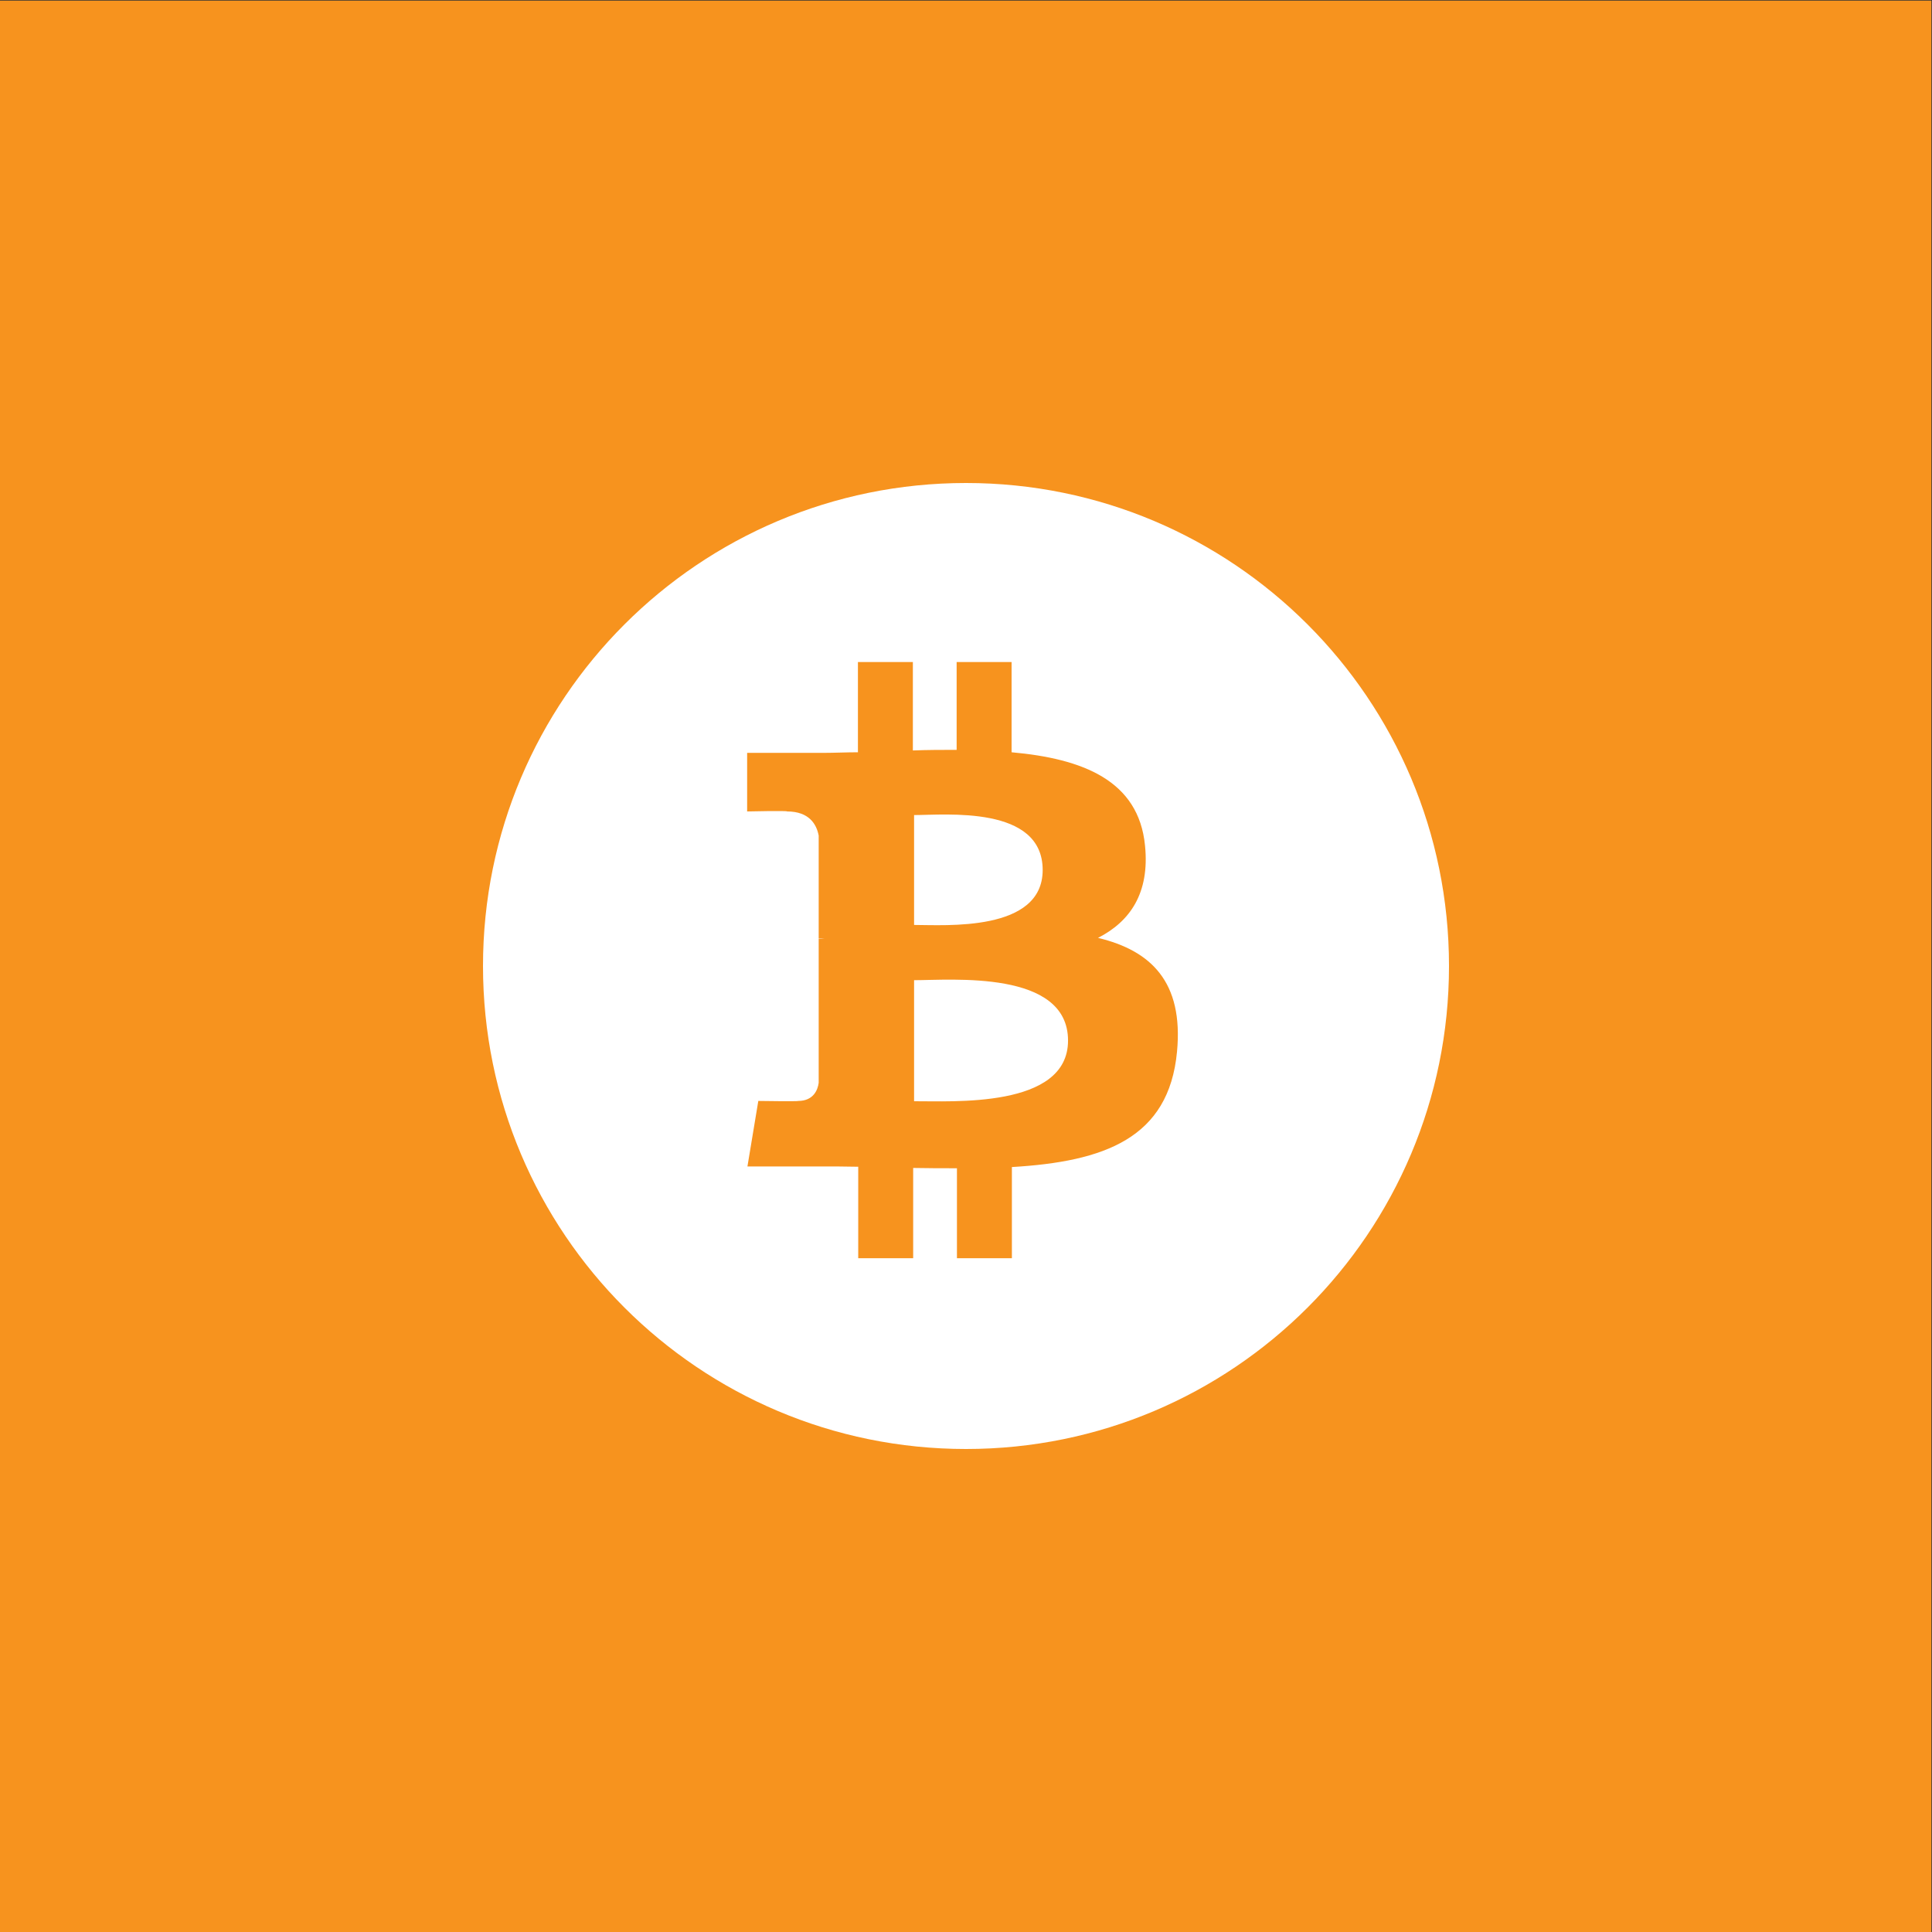
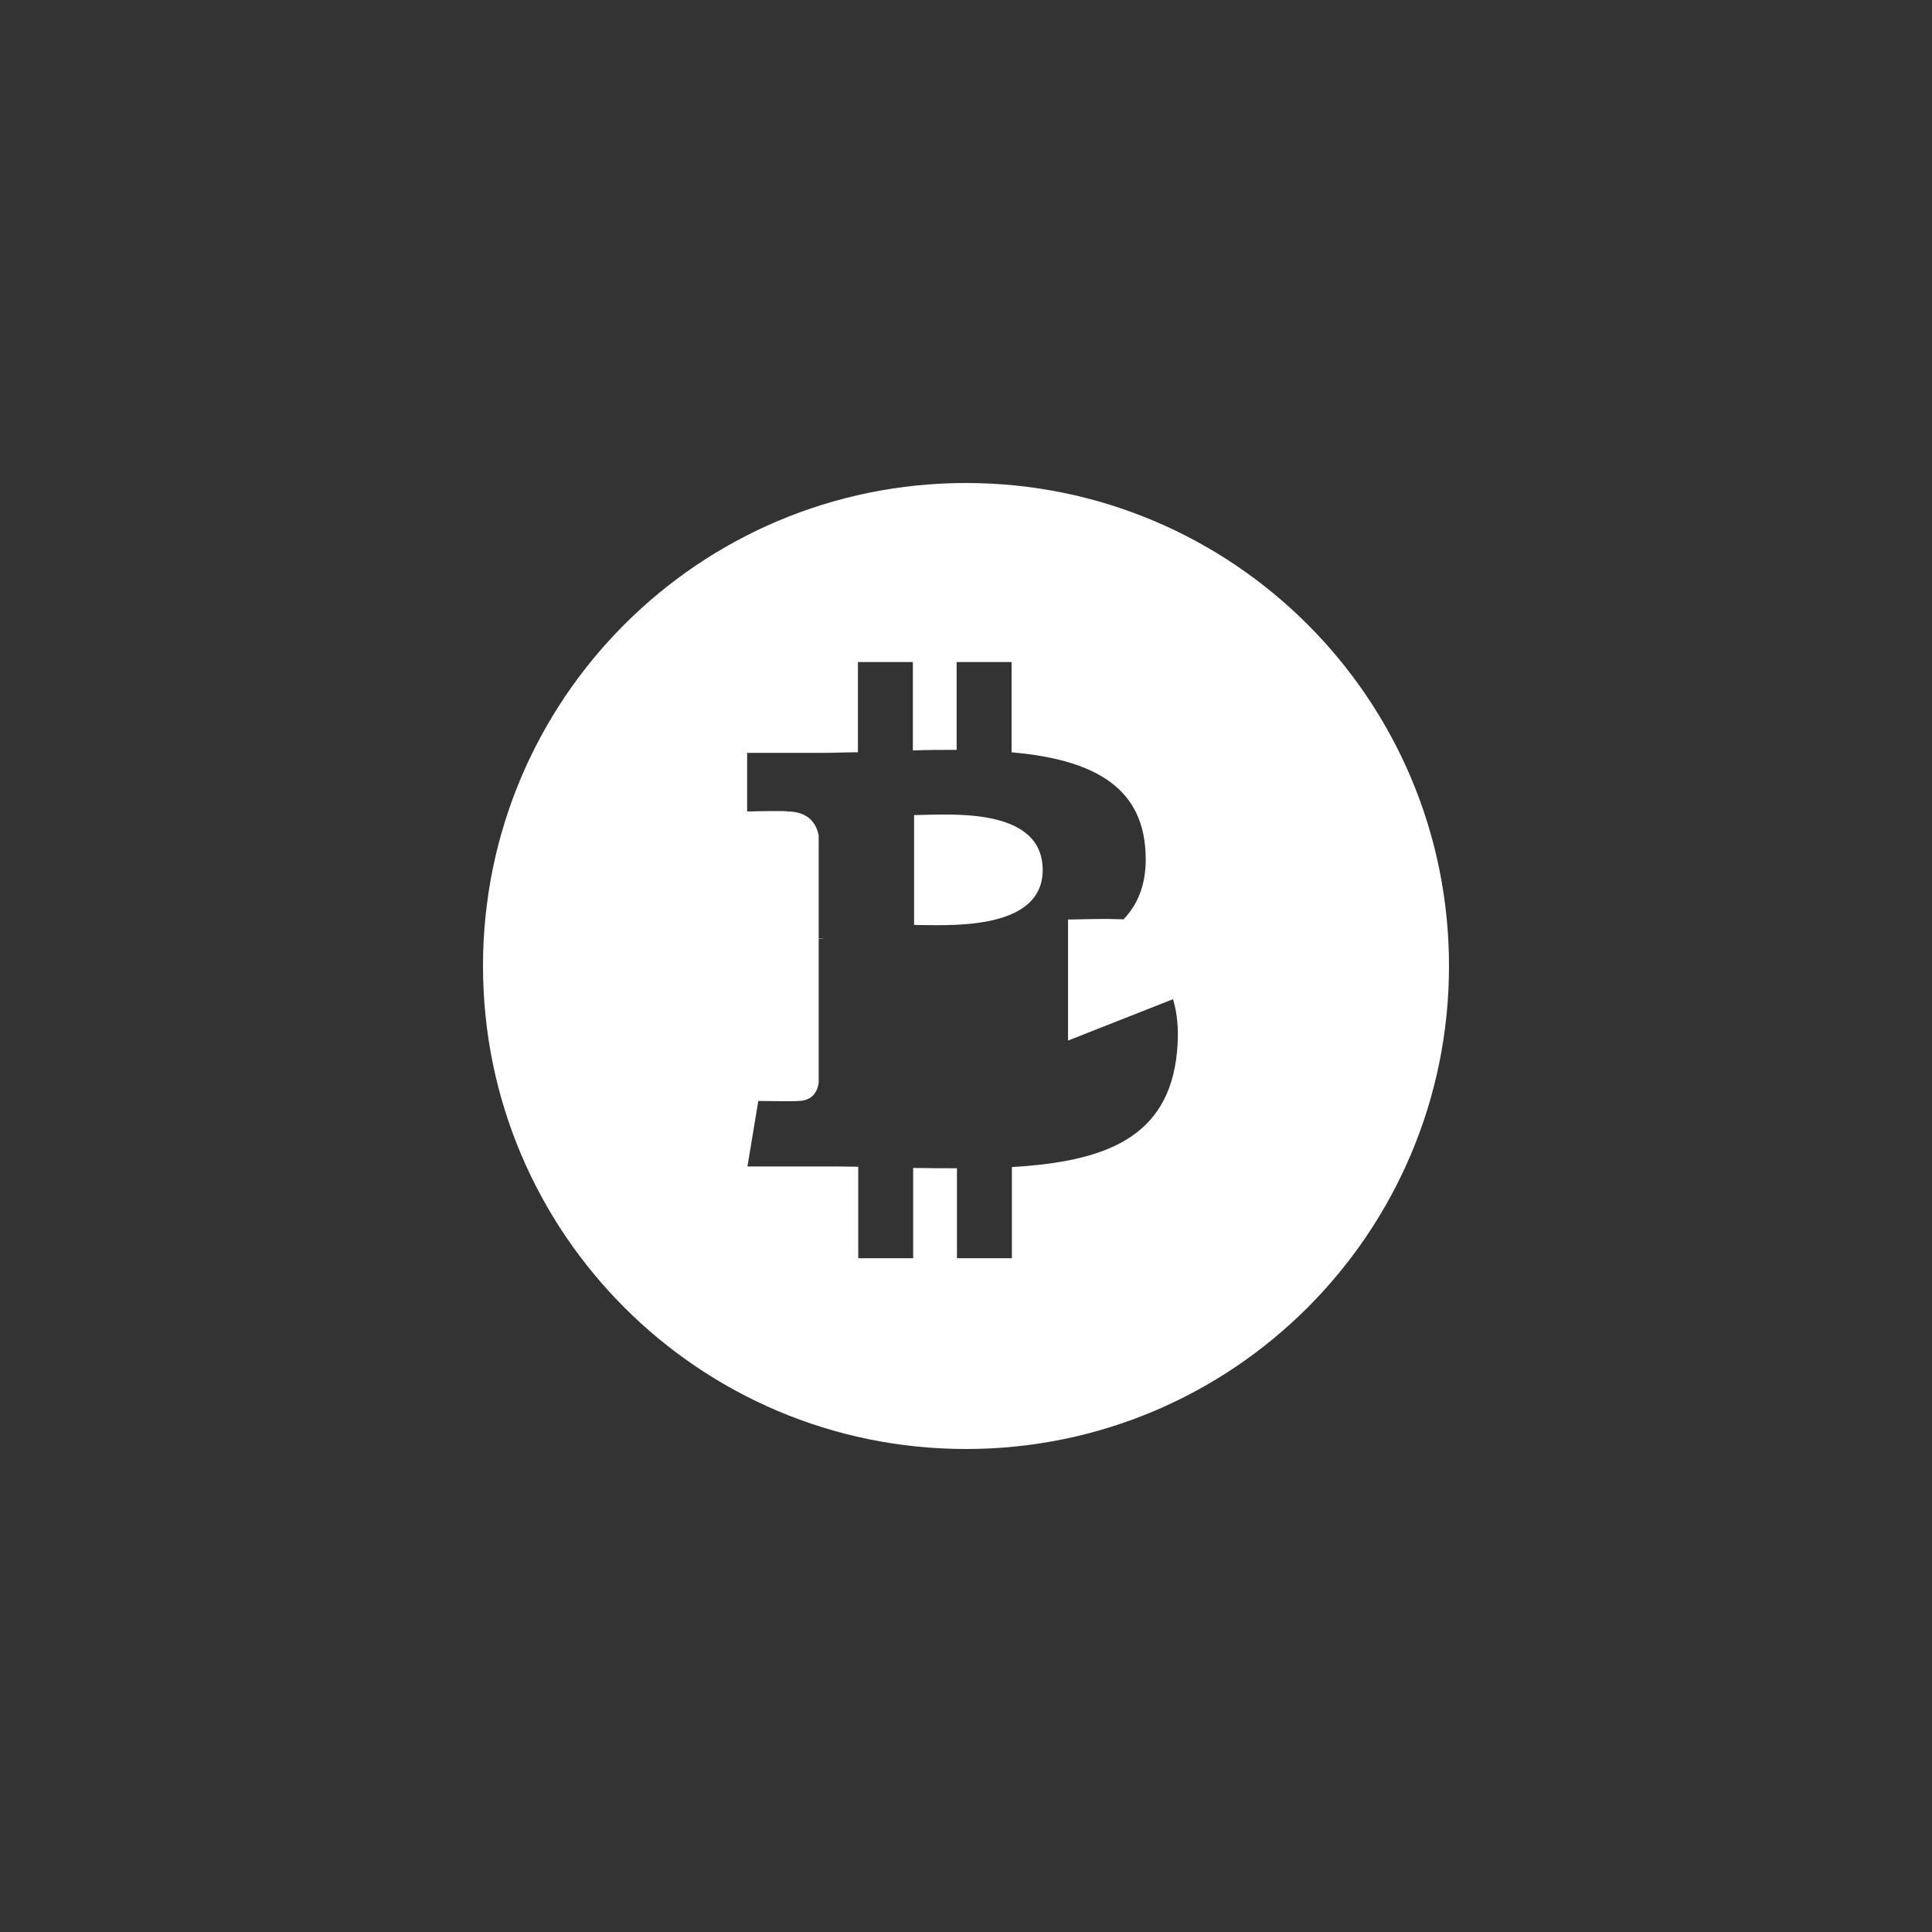
<svg xmlns="http://www.w3.org/2000/svg" id="Layer_1" data-name="Layer 1" viewBox="0 0 64 64">
  <rect x="0" y="0" width="64" height="64" fill="#333333" stroke="none" />
  <defs>
    <style>
      .cls-1 {
        fill: #f7931e;
      }

      .cls-1, .cls-2 {
        stroke-width: 0px;
      }

      .cls-2 {
        fill: #fff;
      }
    </style>
  </defs>
-   <rect class="cls-1" y=".02" width="63.98" height="63.98" />
  <g id="Currency">
-     <path id="Bitcoin" class="cls-2" d="m35.38,34.47c0,2.26-3.87,2-5.1,2.01v-4.01c1.23,0,5.1-.35,5.1,2Zm12.62-2.47c0,8.84-7.16,16-16,16s-16-7.16-16-16,7.16-16,16-16,16,7.16,16,16h0Zm-11.63-.93c1.06-.54,1.72-1.48,1.56-3.06-.21-2.16-2.07-2.88-4.42-3.09v-2.99h-1.82v2.91c-.48,0-.97,0-1.45.02v-2.93h-1.82v2.99c-.4,0-.78.02-1.16.02h0s-2.51,0-2.51,0v1.94s1.35-.03,1.32,0c.74,0,.98.43,1.05.8v3.41c.05,0,.12,0,.19.01h-.19v4.77c-.03.23-.17.6-.68.6.02.02-1.32,0-1.32,0l-.36,2.17h2.37c.44,0,.88,0,1.3.01v3.03h1.82v-2.99c.5.01.98.01,1.45.01v2.98h1.82v-3.02c3.06-.18,5.2-.95,5.47-3.82.22-2.32-.87-3.35-2.61-3.77h0Zm-1.83-2.25c0-2.15-3.23-1.82-4.26-1.82v3.64c1.03,0,4.26.24,4.26-1.82h0Z" />
+     <path id="Bitcoin" class="cls-2" d="m35.38,34.47v-4.01c1.23,0,5.1-.35,5.1,2Zm12.62-2.47c0,8.84-7.16,16-16,16s-16-7.16-16-16,7.16-16,16-16,16,7.16,16,16h0Zm-11.63-.93c1.06-.54,1.72-1.48,1.56-3.06-.21-2.16-2.07-2.88-4.42-3.09v-2.99h-1.82v2.91c-.48,0-.97,0-1.45.02v-2.93h-1.82v2.99c-.4,0-.78.02-1.16.02h0s-2.51,0-2.51,0v1.94s1.35-.03,1.32,0c.74,0,.98.43,1.05.8v3.41c.05,0,.12,0,.19.01h-.19v4.77c-.03.23-.17.6-.68.6.02.02-1.32,0-1.32,0l-.36,2.17h2.37c.44,0,.88,0,1.3.01v3.03h1.82v-2.99c.5.01.98.01,1.45.01v2.98h1.82v-3.02c3.06-.18,5.2-.95,5.47-3.82.22-2.32-.87-3.35-2.61-3.77h0Zm-1.83-2.25c0-2.15-3.23-1.82-4.26-1.82v3.64c1.03,0,4.26.24,4.26-1.82h0Z" />
  </g>
</svg>